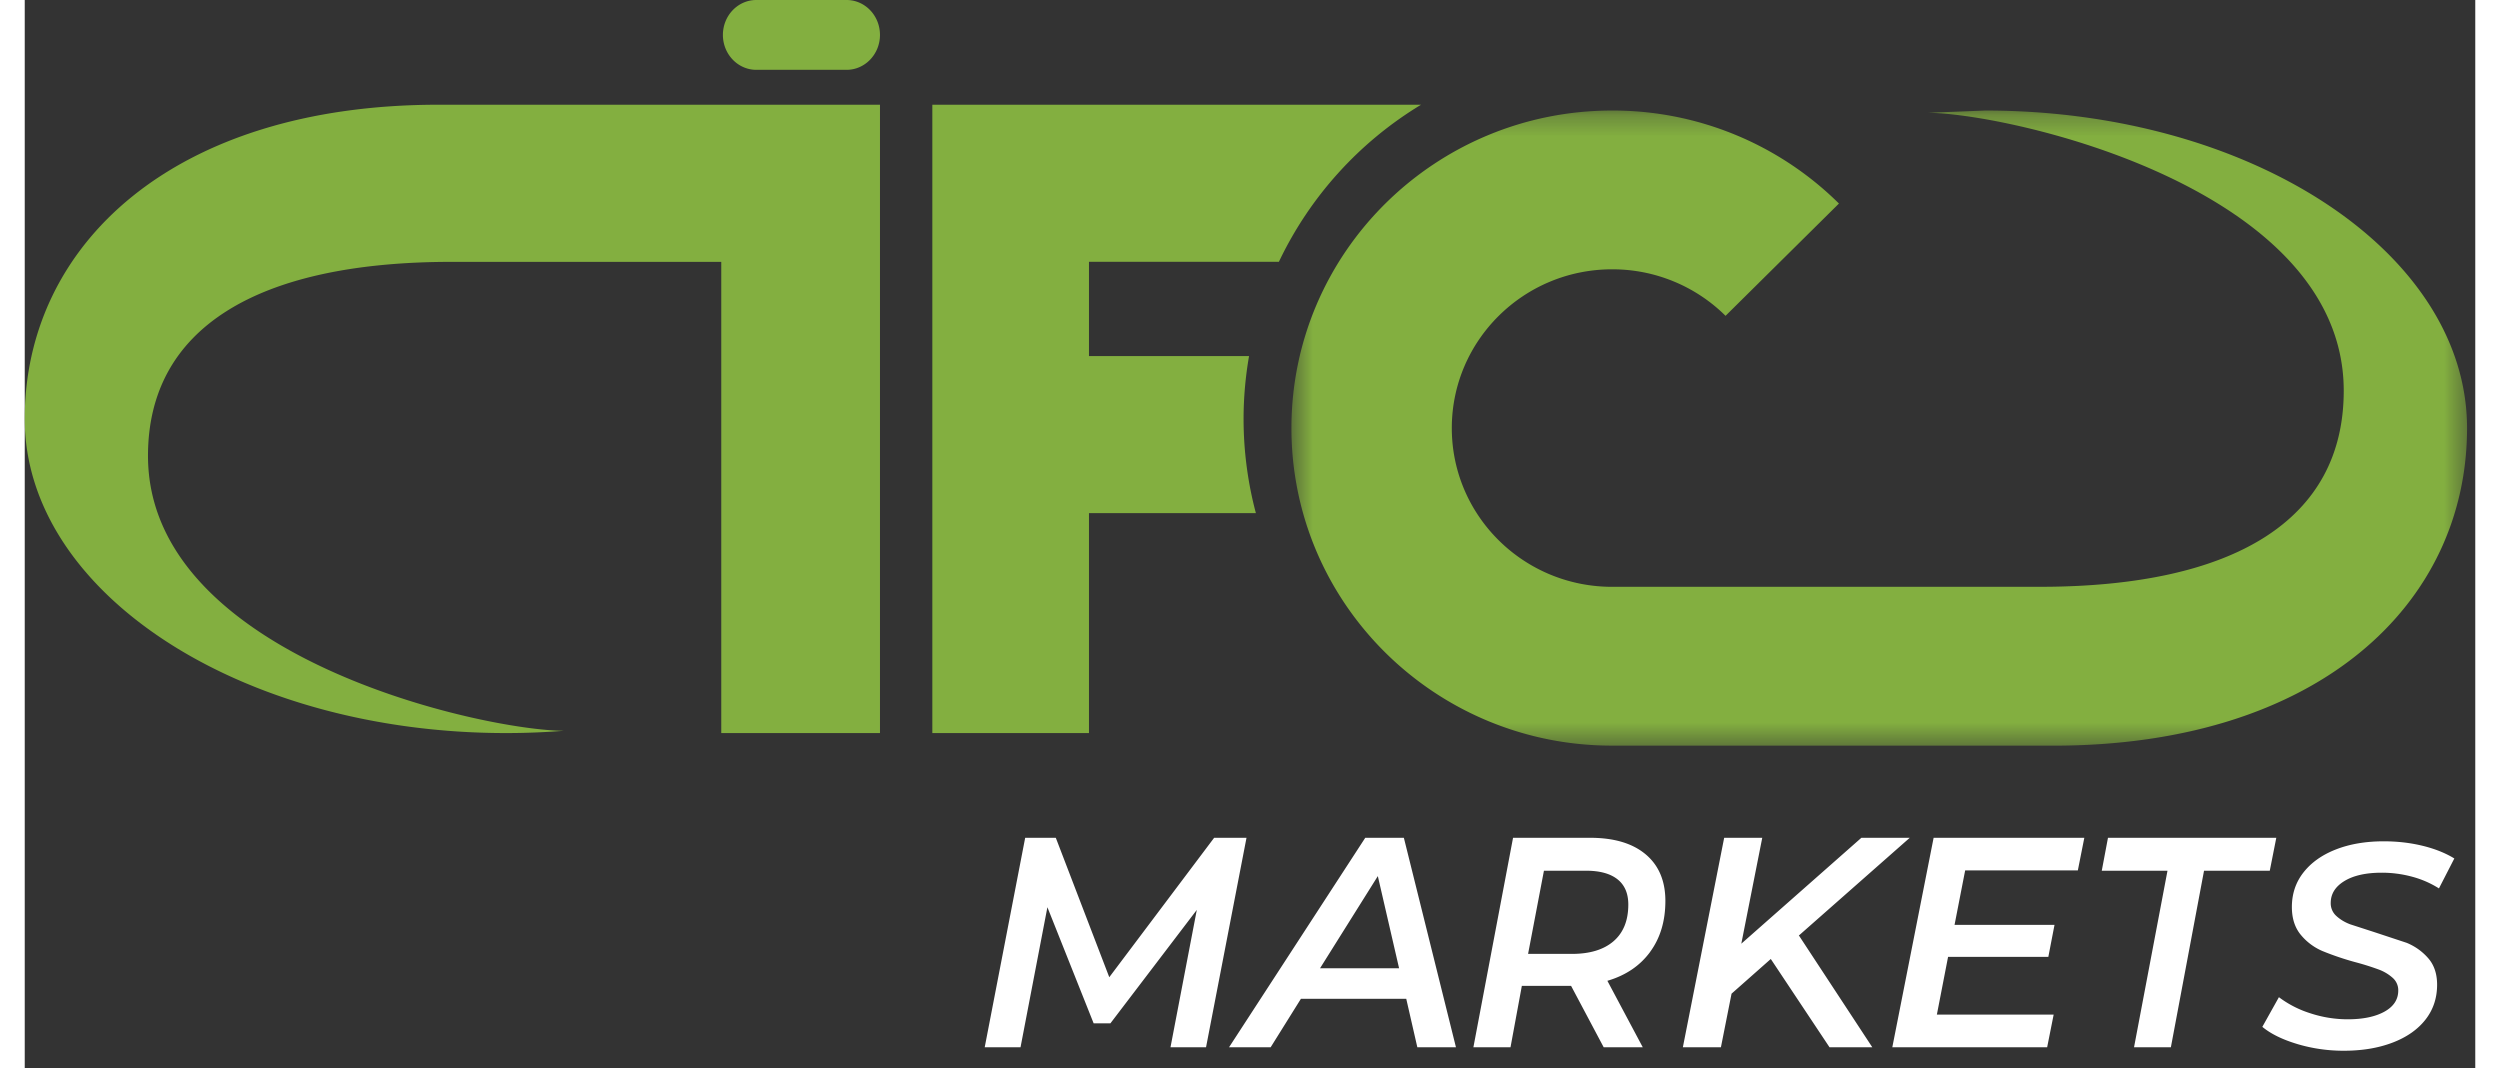
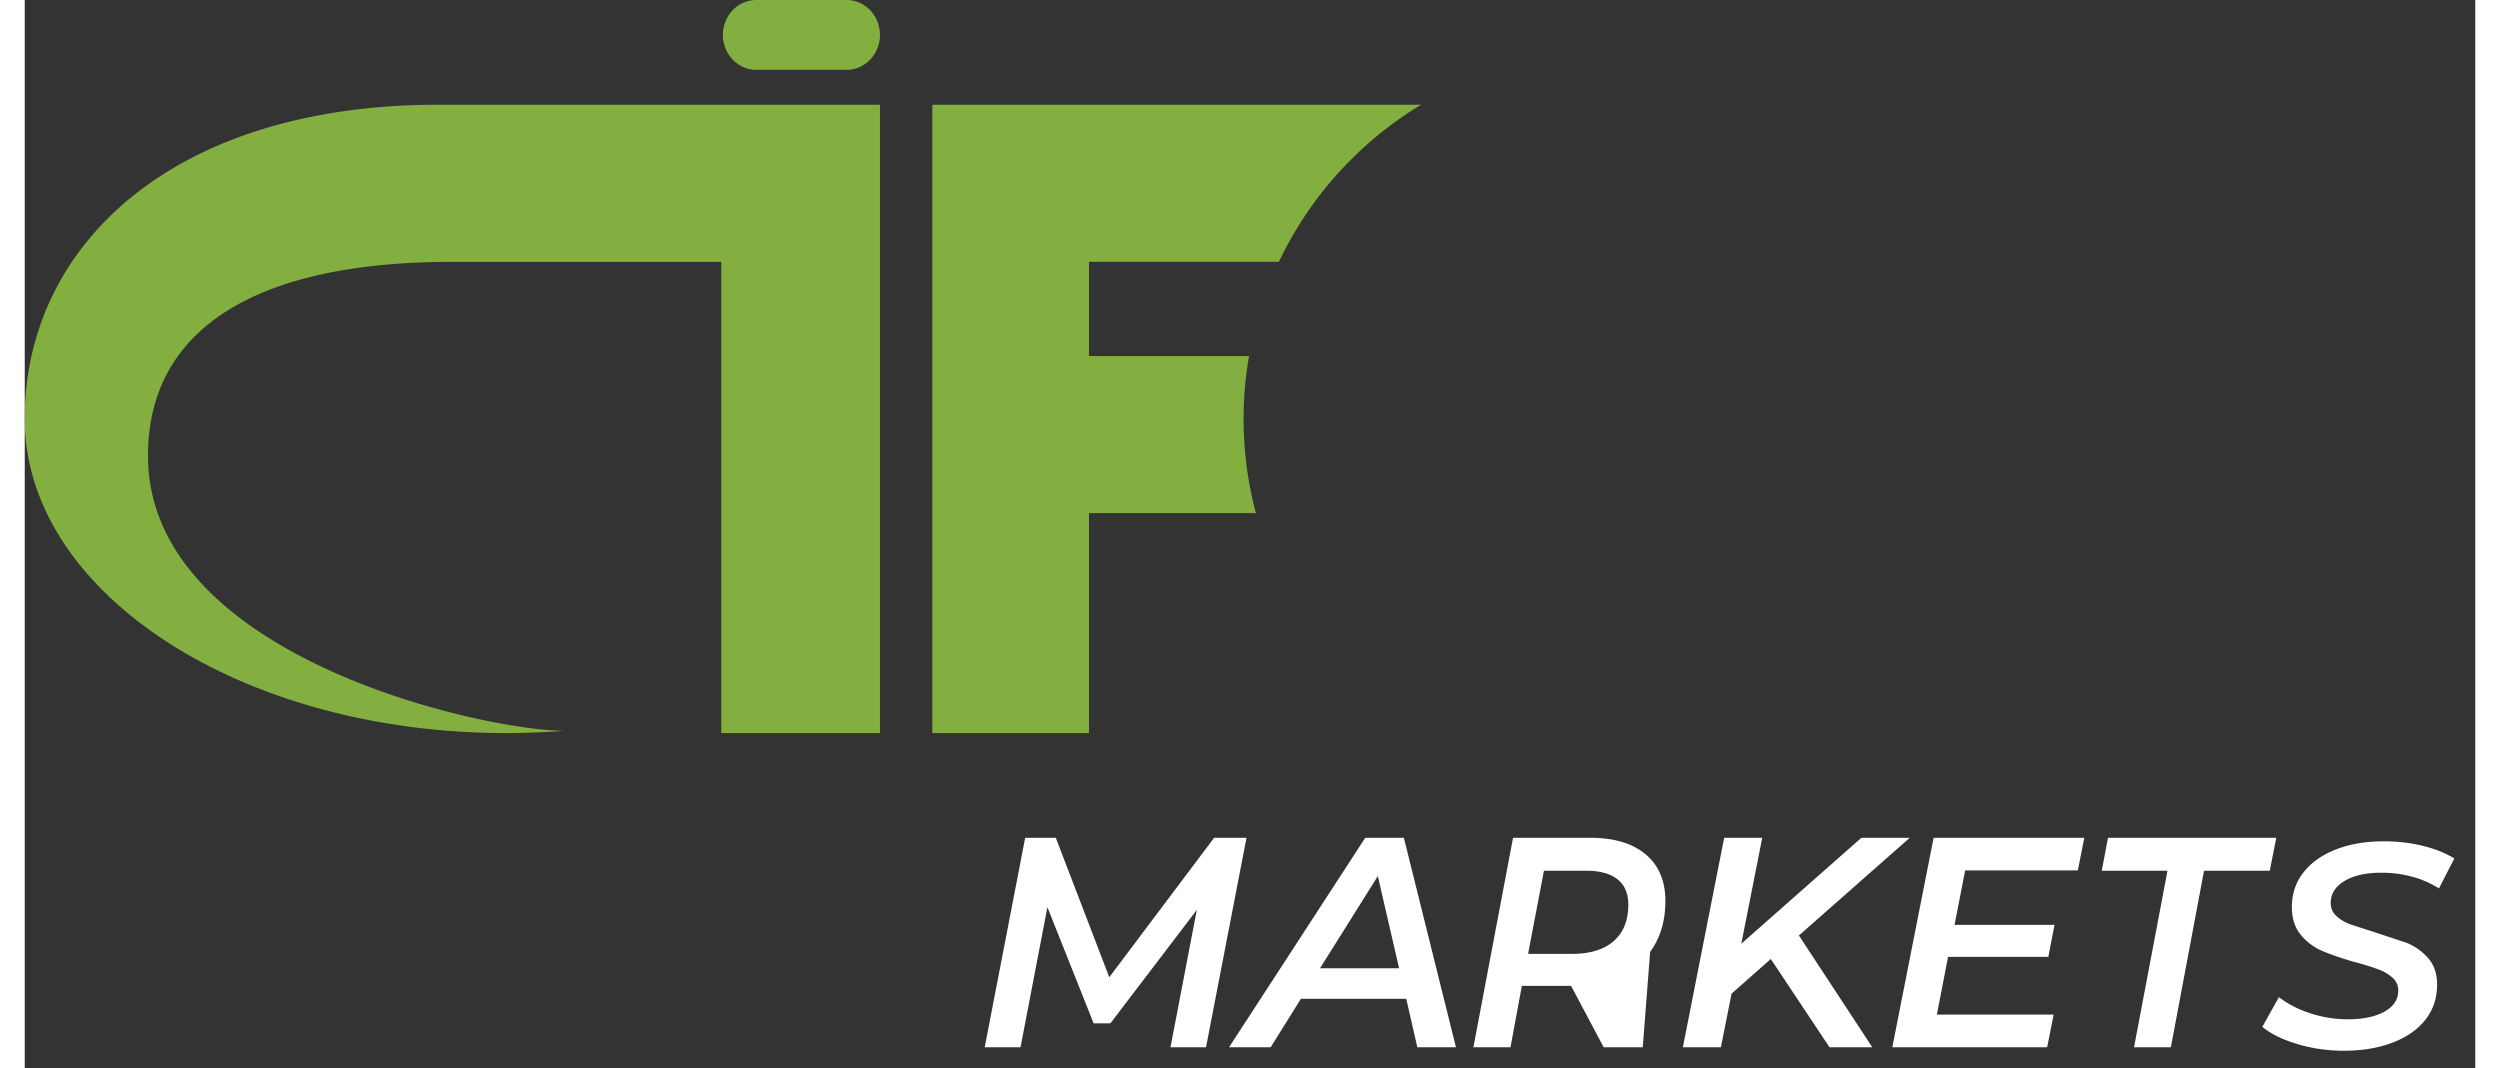
<svg xmlns="http://www.w3.org/2000/svg" xmlns:xlink="http://www.w3.org/1999/xlink" width="110" height="47" viewBox="0 0 117 51">
  <rect x="0" y="0" width="117" height="51" fill="#333333" stroke="none" />
  <defs>
-     <path id="a" d="M.478.277h56.13v30.325H.478z" />
-   </defs>
+     </defs>
  <g fill="none" fill-rule="evenodd">
    <g transform="translate(60 5)">
      <mask id="b" fill="#fff">
        <use xlink:href="#a" />
      </mask>
-       <path d="m33.604.277-2.766.109C34.653.393 50.72 3.93 50.72 13.655c0 6.146-5.189 9.362-14.515 9.362H15.738v.001c-4.204-.028-7.603-3.41-7.603-7.578 0-4.187 3.428-7.582 7.656-7.582a7.67 7.67 0 0 1 5.414 2.221l5.414-5.361A15.34 15.34 0 0 0 15.791.277C7.335.277.478 7.066.478 15.44c0 8.356 6.828 15.132 15.26 15.161v.002h21.095c12.705 0 19.775-6.788 19.775-15.163S46.309.277 33.604.277" fill="#83af40" mask="url(#b)" />
    </g>
    <path d="M0 20c0 8.285 10.29 15 22.984 15 .936 0 1.857-.038 2.764-.109-3.812-.007-19.863-3.506-19.863-13.127 0-6.081 5.184-9.262 14.501-9.262h12.87V35h7.577V5H19.757C7.064 5 0 11.715 0 20M39.237 0h-4.308c-.881 0-1.595.746-1.595 1.667s.715 1.667 1.595 1.667h4.308c.882 0 1.596-.746 1.596-1.667S40.119 0 39.237 0M59.88 12.499A17.6 17.6 0 0 1 66.667 5H43.333v30h7.479V24.5h7.969a17.545 17.545 0 0 1-.588-4.501 17.56 17.56 0 0 1 .262-3h-7.643v-4.5h9.068z" fill="#83af40" />
-     <path d="m58.333 40-1.932 10h-1.697l1.256-6.557-4.125 5.416h-.8l-2.208-5.544L47.544 50h-1.71l1.932-10h1.462l2.553 6.657L56.788 40zm7.285 6.229-1.015-4.4-2.759 4.4h3.773zm.343 1.458h-5.03L59.487 50H57.5l6.503-10h1.843l2.487 10h-1.844l-.529-2.313zm9.898-2.751c.468-.405.703-.987.703-1.75 0-.533-.174-.935-.52-1.207s-.845-.407-1.494-.407h-2.014l-.757 3.971h2.095c.857 0 1.519-.202 1.988-.607m1.744.514c-.487.663-1.167 1.122-2.041 1.378L77.252 50h-1.866l-1.555-2.929h-2.352L70.938 50h-1.772l1.893-10h3.677c1.145 0 2.03.264 2.657.792s.939 1.27.939 2.222c0 .962-.243 1.774-.73 2.436m7.101-.792L88.211 50h-2.043l-2.803-4.214-1.874 1.657L80.984 50h-1.817l1.972-10h1.818l-1 5.057L87.69 40H90l-5.269 4.644zm7.942-3.101-.507 2.6h4.773l-.295 1.528h-4.787l-.535 2.757h5.576L96.56 50h-7.393l1.972-10h7.195l-.309 1.557zm9.66.015h-3.138L99.464 40h8.036l-.311 1.572h-3.139L102.467 50h-1.759zm6.197 8.275c-.71-.213-1.266-.486-1.669-.82l.792-1.417a4.97 4.97 0 0 0 1.504.77 5.707 5.707 0 0 0 1.777.286c.739 0 1.326-.124 1.763-.368s.654-.581.654-1.006a.787.787 0 0 0-.266-.605 2.08 2.08 0 0 0-.662-.396 12.34 12.34 0 0 0-1.101-.347 13.56 13.56 0 0 1-1.583-.534 2.72 2.72 0 0 1-1.036-.771c-.287-.343-.431-.787-.431-1.333 0-.63.184-1.18.554-1.652s.885-.838 1.547-1.097 1.425-.389 2.288-.389c.652 0 1.271.072 1.856.215s1.088.345 1.511.604l-.734 1.43a4.603 4.603 0 0 0-1.267-.555 5.51 5.51 0 0 0-1.468-.195c-.748 0-1.341.132-1.777.397s-.655.613-.655 1.048a.81.81 0 0 0 .273.625c.182.166.403.299.662.396l1.137.368 1.554.514c.404.166.746.411 1.029.735s.424.746.424 1.264c0 .639-.185 1.194-.554 1.666s-.892.839-1.568 1.098-1.451.389-2.324.389a7.69 7.69 0 0 1-2.231-.32" fill="#fff" />
+     <path d="m58.333 40-1.932 10h-1.697l1.256-6.557-4.125 5.416h-.8l-2.208-5.544L47.544 50h-1.71l1.932-10h1.462l2.553 6.657L56.788 40zm7.285 6.229-1.015-4.4-2.759 4.4h3.773zm.343 1.458h-5.03L59.487 50H57.5l6.503-10h1.843l2.487 10h-1.844l-.529-2.313zm9.898-2.751c.468-.405.703-.987.703-1.75 0-.533-.174-.935-.52-1.207s-.845-.407-1.494-.407h-2.014l-.757 3.971h2.095c.857 0 1.519-.202 1.988-.607m1.744.514L77.252 50h-1.866l-1.555-2.929h-2.352L70.938 50h-1.772l1.893-10h3.677c1.145 0 2.03.264 2.657.792s.939 1.27.939 2.222c0 .962-.243 1.774-.73 2.436m7.101-.792L88.211 50h-2.043l-2.803-4.214-1.874 1.657L80.984 50h-1.817l1.972-10h1.818l-1 5.057L87.69 40H90l-5.269 4.644zm7.942-3.101-.507 2.6h4.773l-.295 1.528h-4.787l-.535 2.757h5.576L96.56 50h-7.393l1.972-10h7.195l-.309 1.557zm9.66.015h-3.138L99.464 40h8.036l-.311 1.572h-3.139L102.467 50h-1.759zm6.197 8.275c-.71-.213-1.266-.486-1.669-.82l.792-1.417a4.97 4.97 0 0 0 1.504.77 5.707 5.707 0 0 0 1.777.286c.739 0 1.326-.124 1.763-.368s.654-.581.654-1.006a.787.787 0 0 0-.266-.605 2.08 2.08 0 0 0-.662-.396 12.34 12.34 0 0 0-1.101-.347 13.56 13.56 0 0 1-1.583-.534 2.72 2.72 0 0 1-1.036-.771c-.287-.343-.431-.787-.431-1.333 0-.63.184-1.18.554-1.652s.885-.838 1.547-1.097 1.425-.389 2.288-.389c.652 0 1.271.072 1.856.215s1.088.345 1.511.604l-.734 1.43a4.603 4.603 0 0 0-1.267-.555 5.51 5.51 0 0 0-1.468-.195c-.748 0-1.341.132-1.777.397s-.655.613-.655 1.048a.81.81 0 0 0 .273.625c.182.166.403.299.662.396l1.137.368 1.554.514c.404.166.746.411 1.029.735s.424.746.424 1.264c0 .639-.185 1.194-.554 1.666s-.892.839-1.568 1.098-1.451.389-2.324.389a7.69 7.69 0 0 1-2.231-.32" fill="#fff" />
  </g>
</svg>